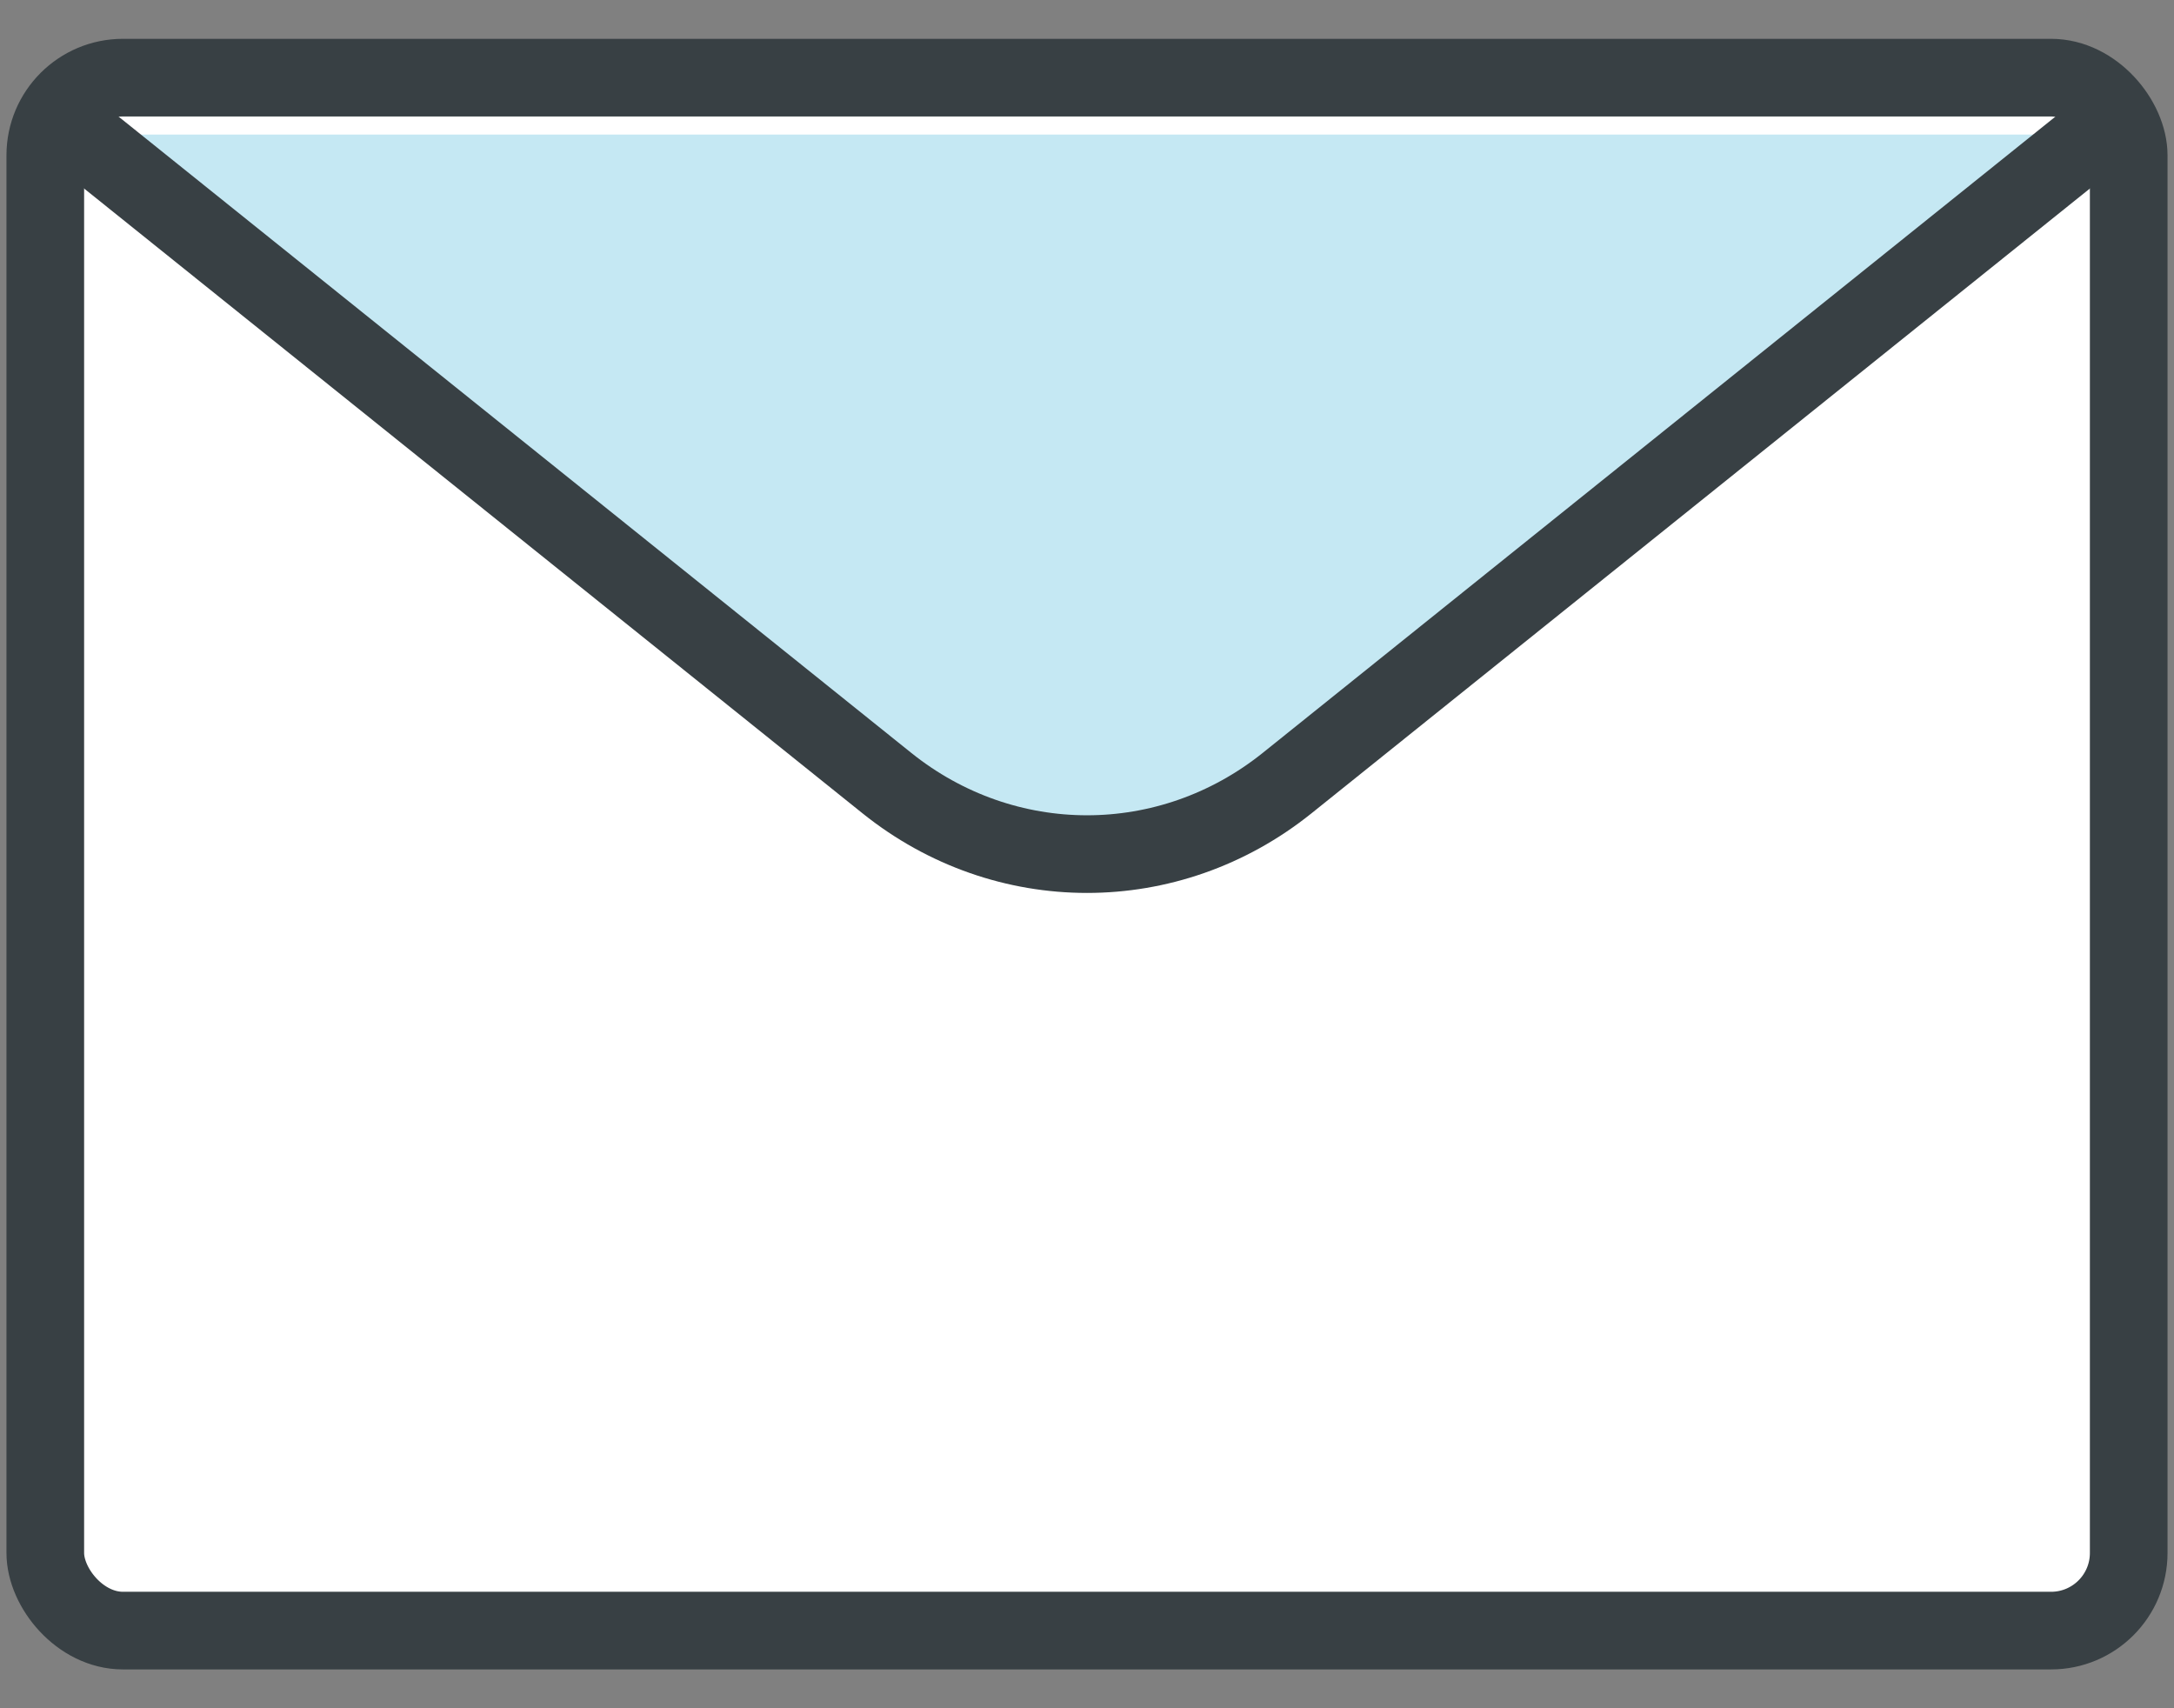
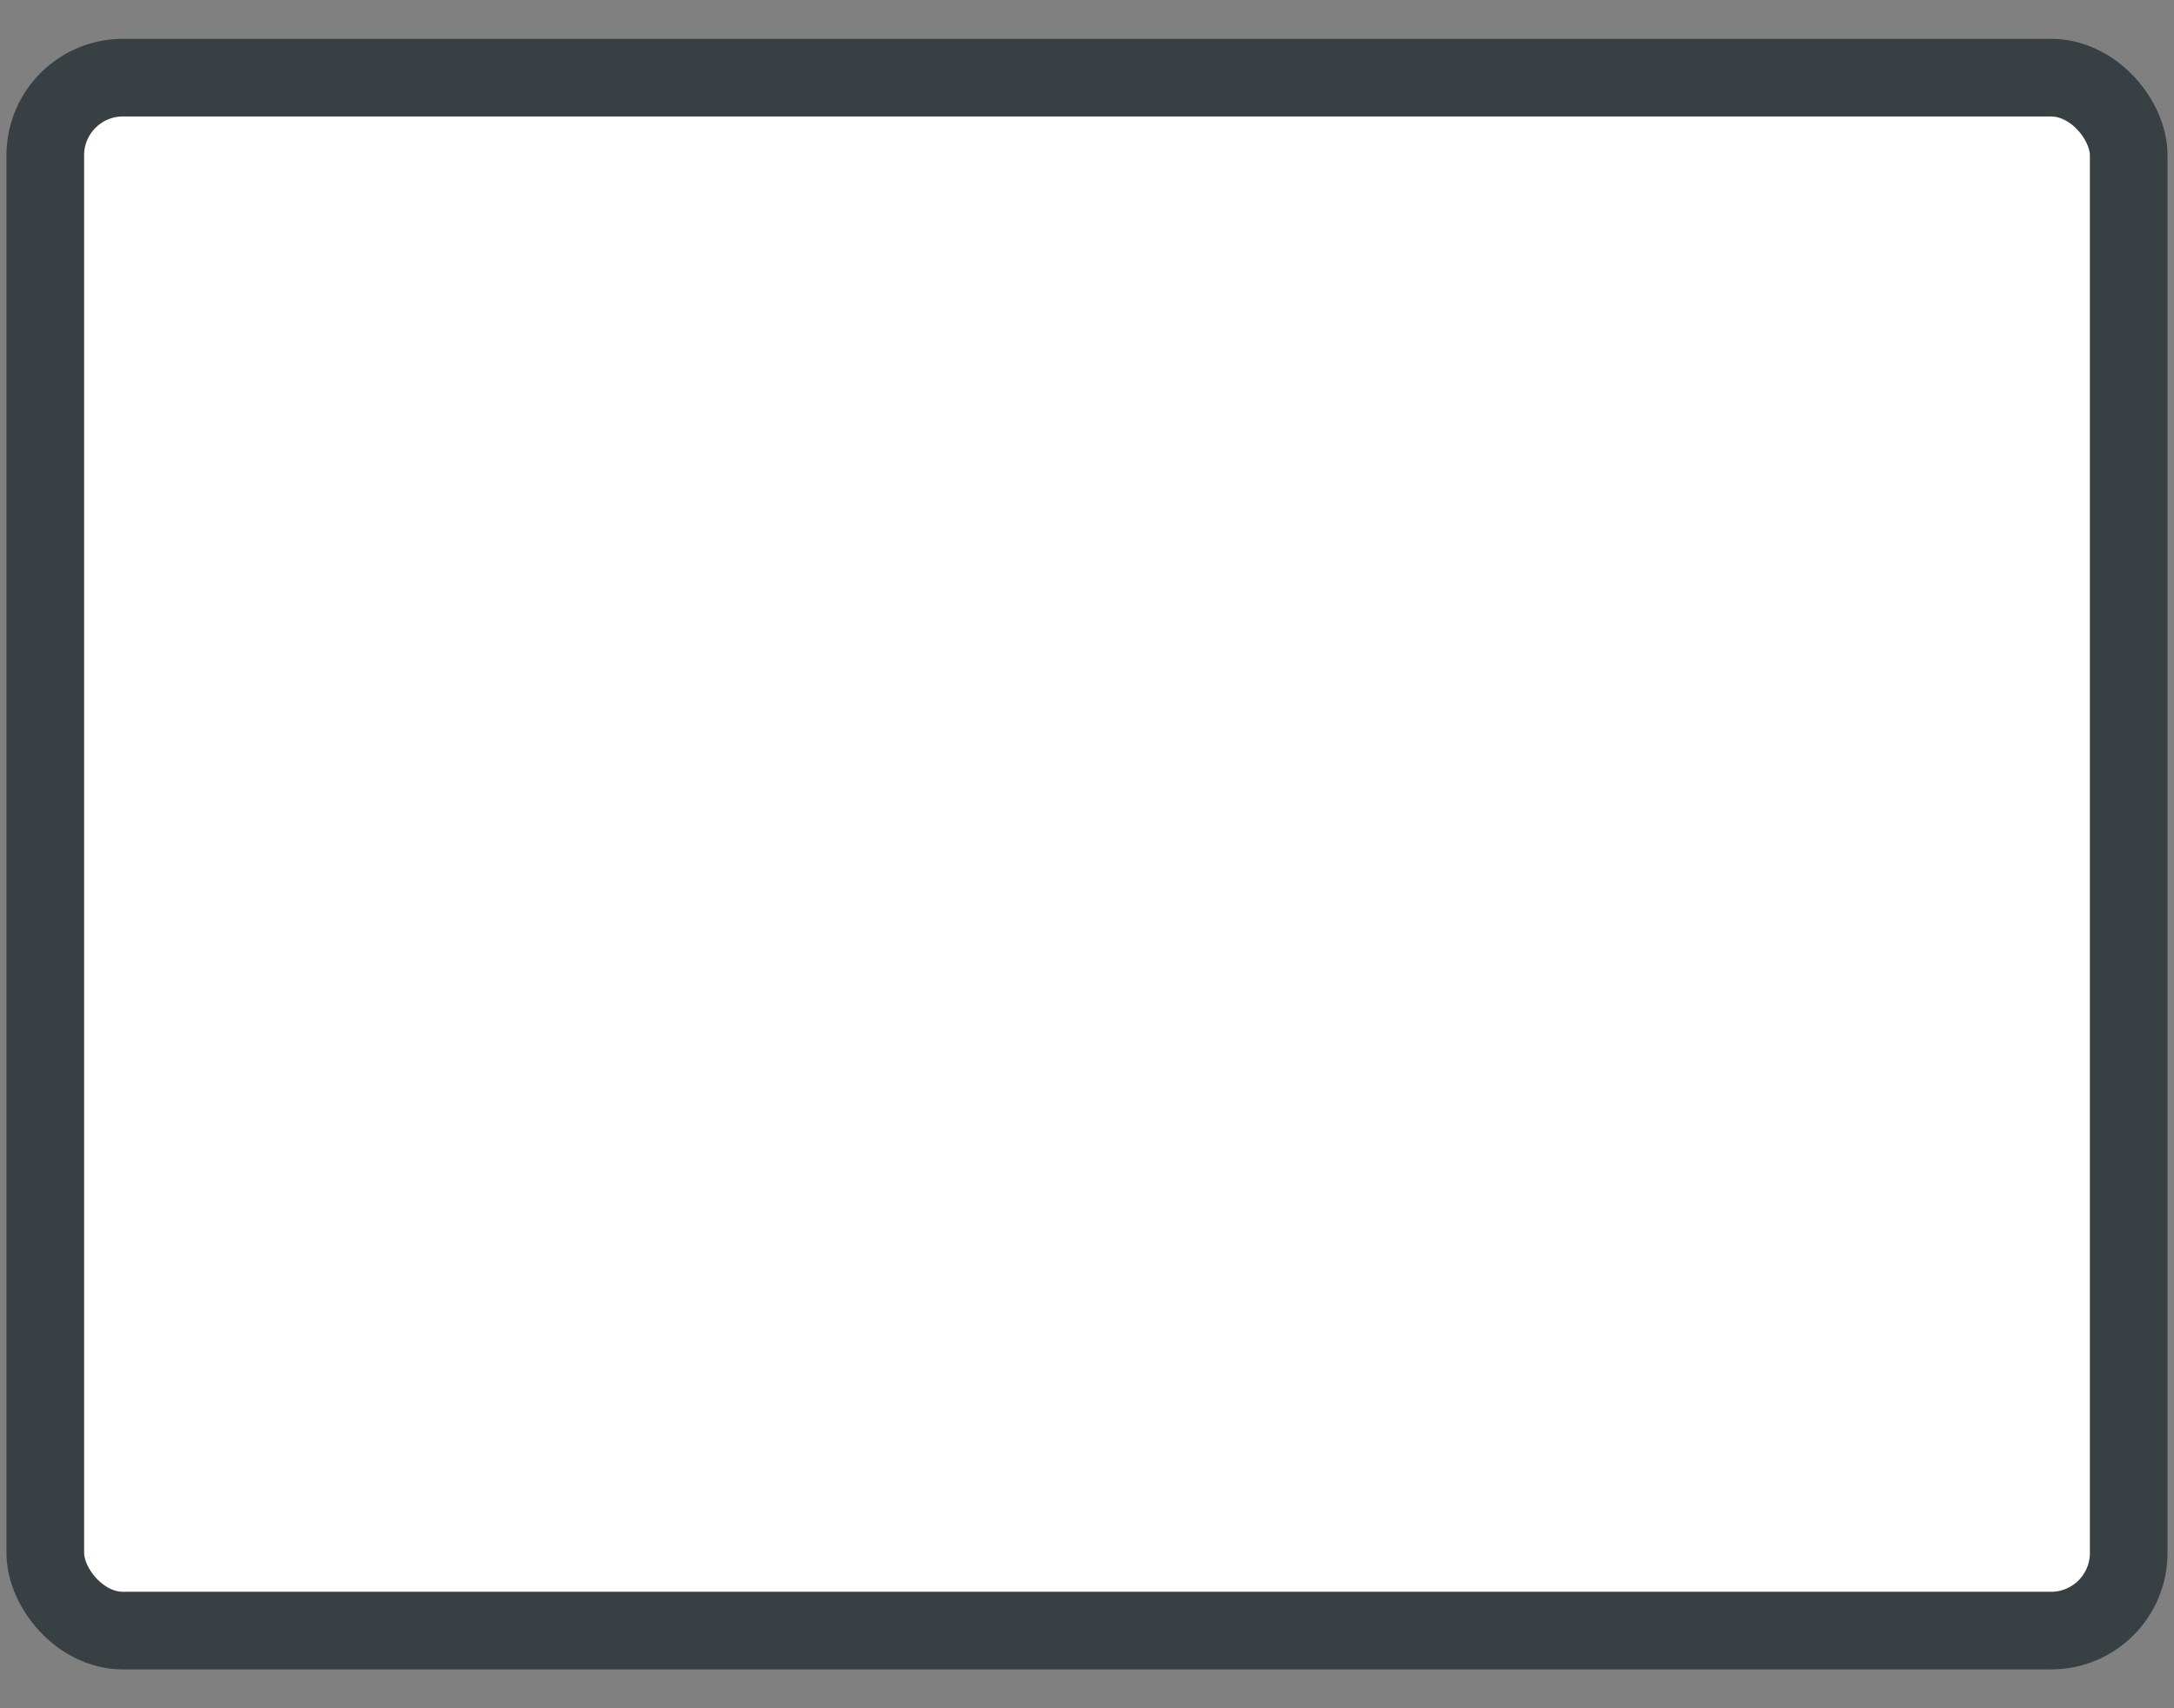
<svg xmlns="http://www.w3.org/2000/svg" height="33" viewBox="0 0 42 33" width="42">
  <rect x="0" y="0" width="42" height="33" fill="#808080" stroke="none" />
  <g fill="none" fill-rule="evenodd" transform="translate(-2 -8)">
    <path d="m42.475 10.6-15.609 12.528c-2.279 1.829-5.453 1.829-7.732 0l-15.609-12.528z" fill="#fff" fill-rule="nonzero" />
    <g fill-rule="evenodd" stroke="#384044" stroke-linecap="round" stroke-linejoin="round" stroke-width="1.5">
      <rect fill="#fff" height="30" rx="1.5" width="40.25" x="2.875" y="9.5" />
-       <path d="m42.475 10.6-15.609 12.528c-2.279 1.829-5.453 1.829-7.732 0l-15.609-12.528" fill="#c5e8f3" />
    </g>
  </g>
</svg>